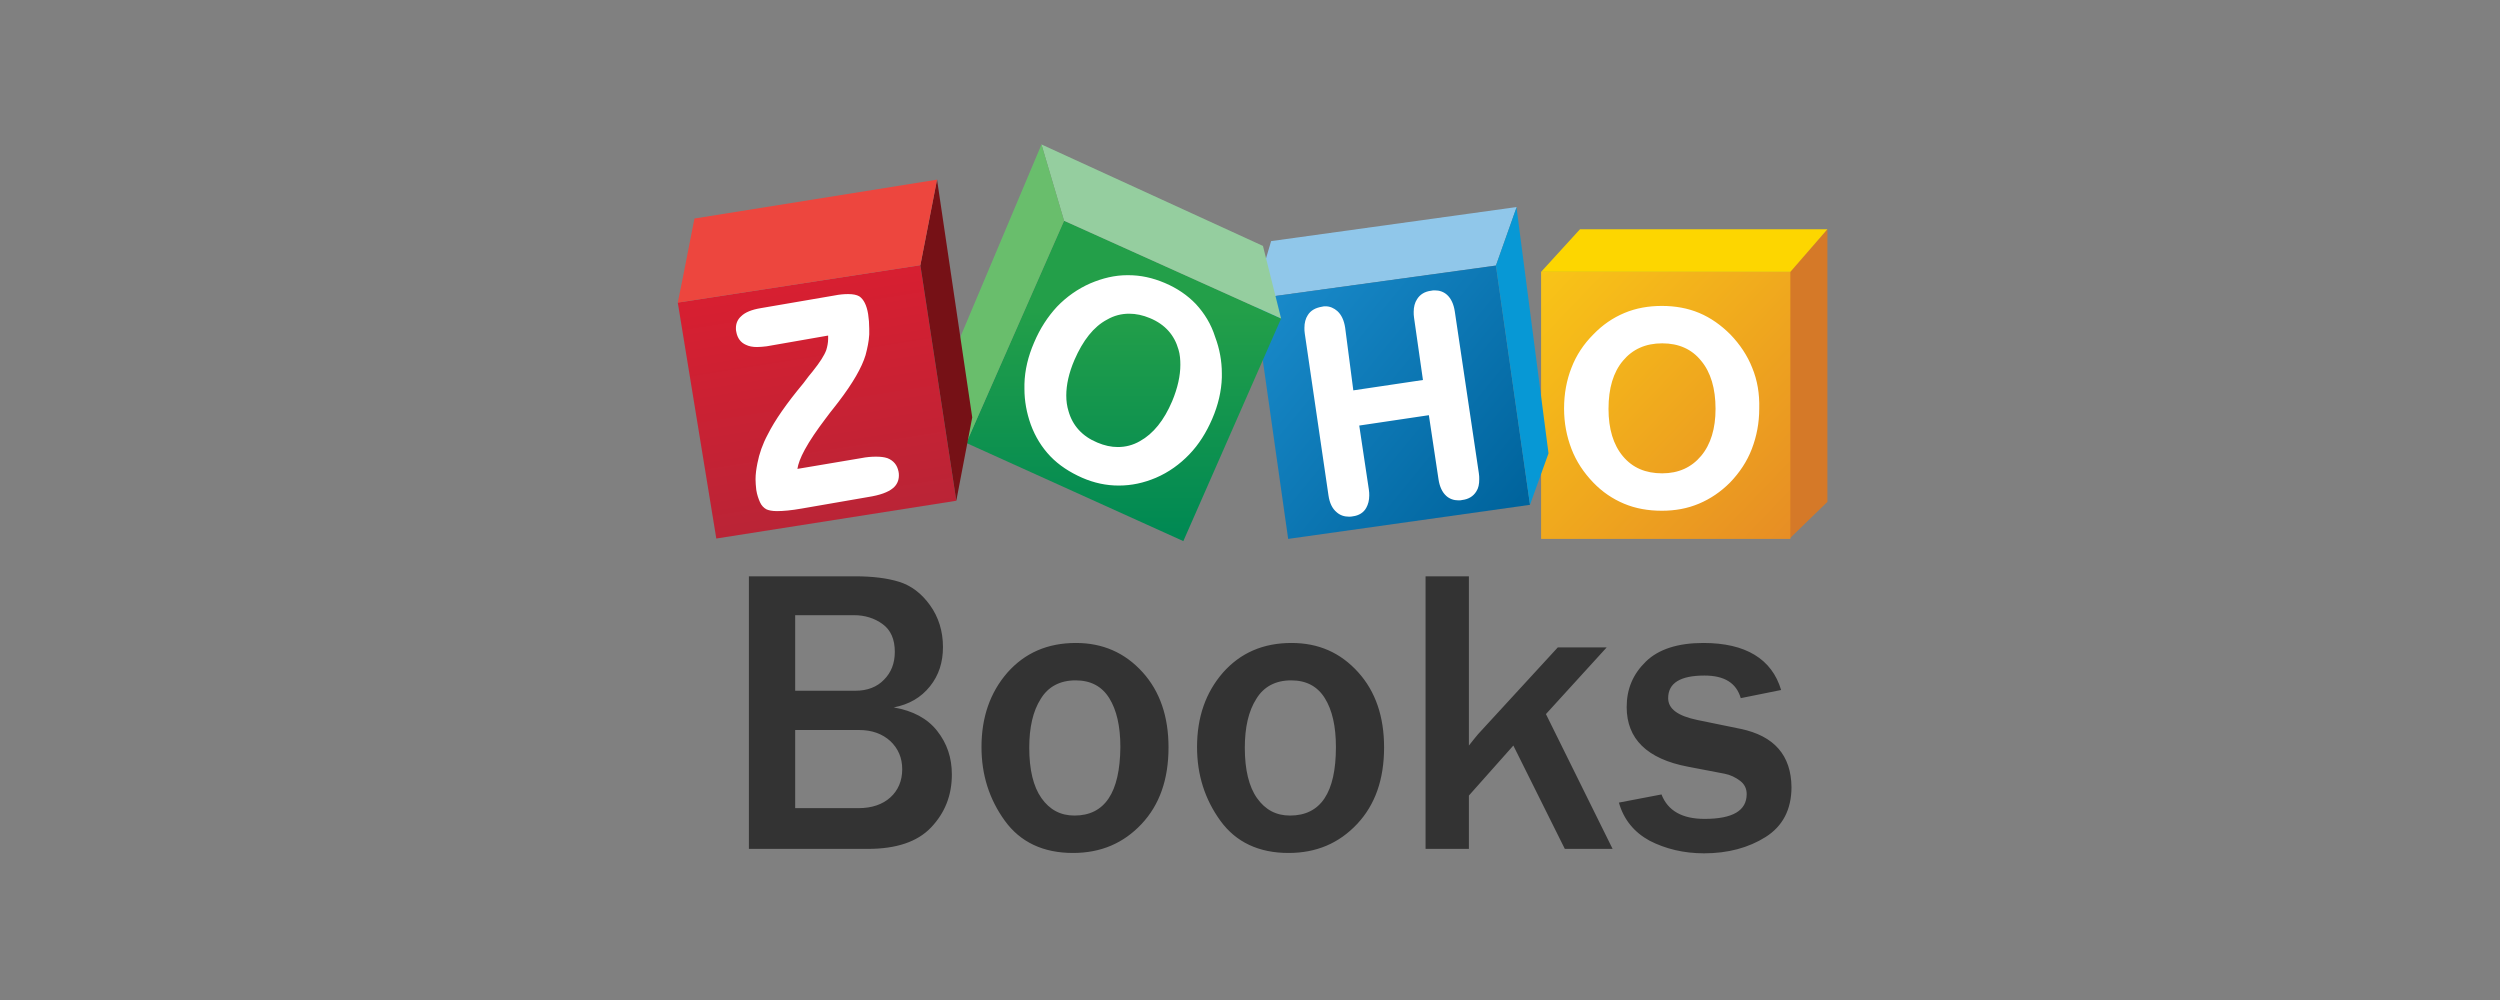
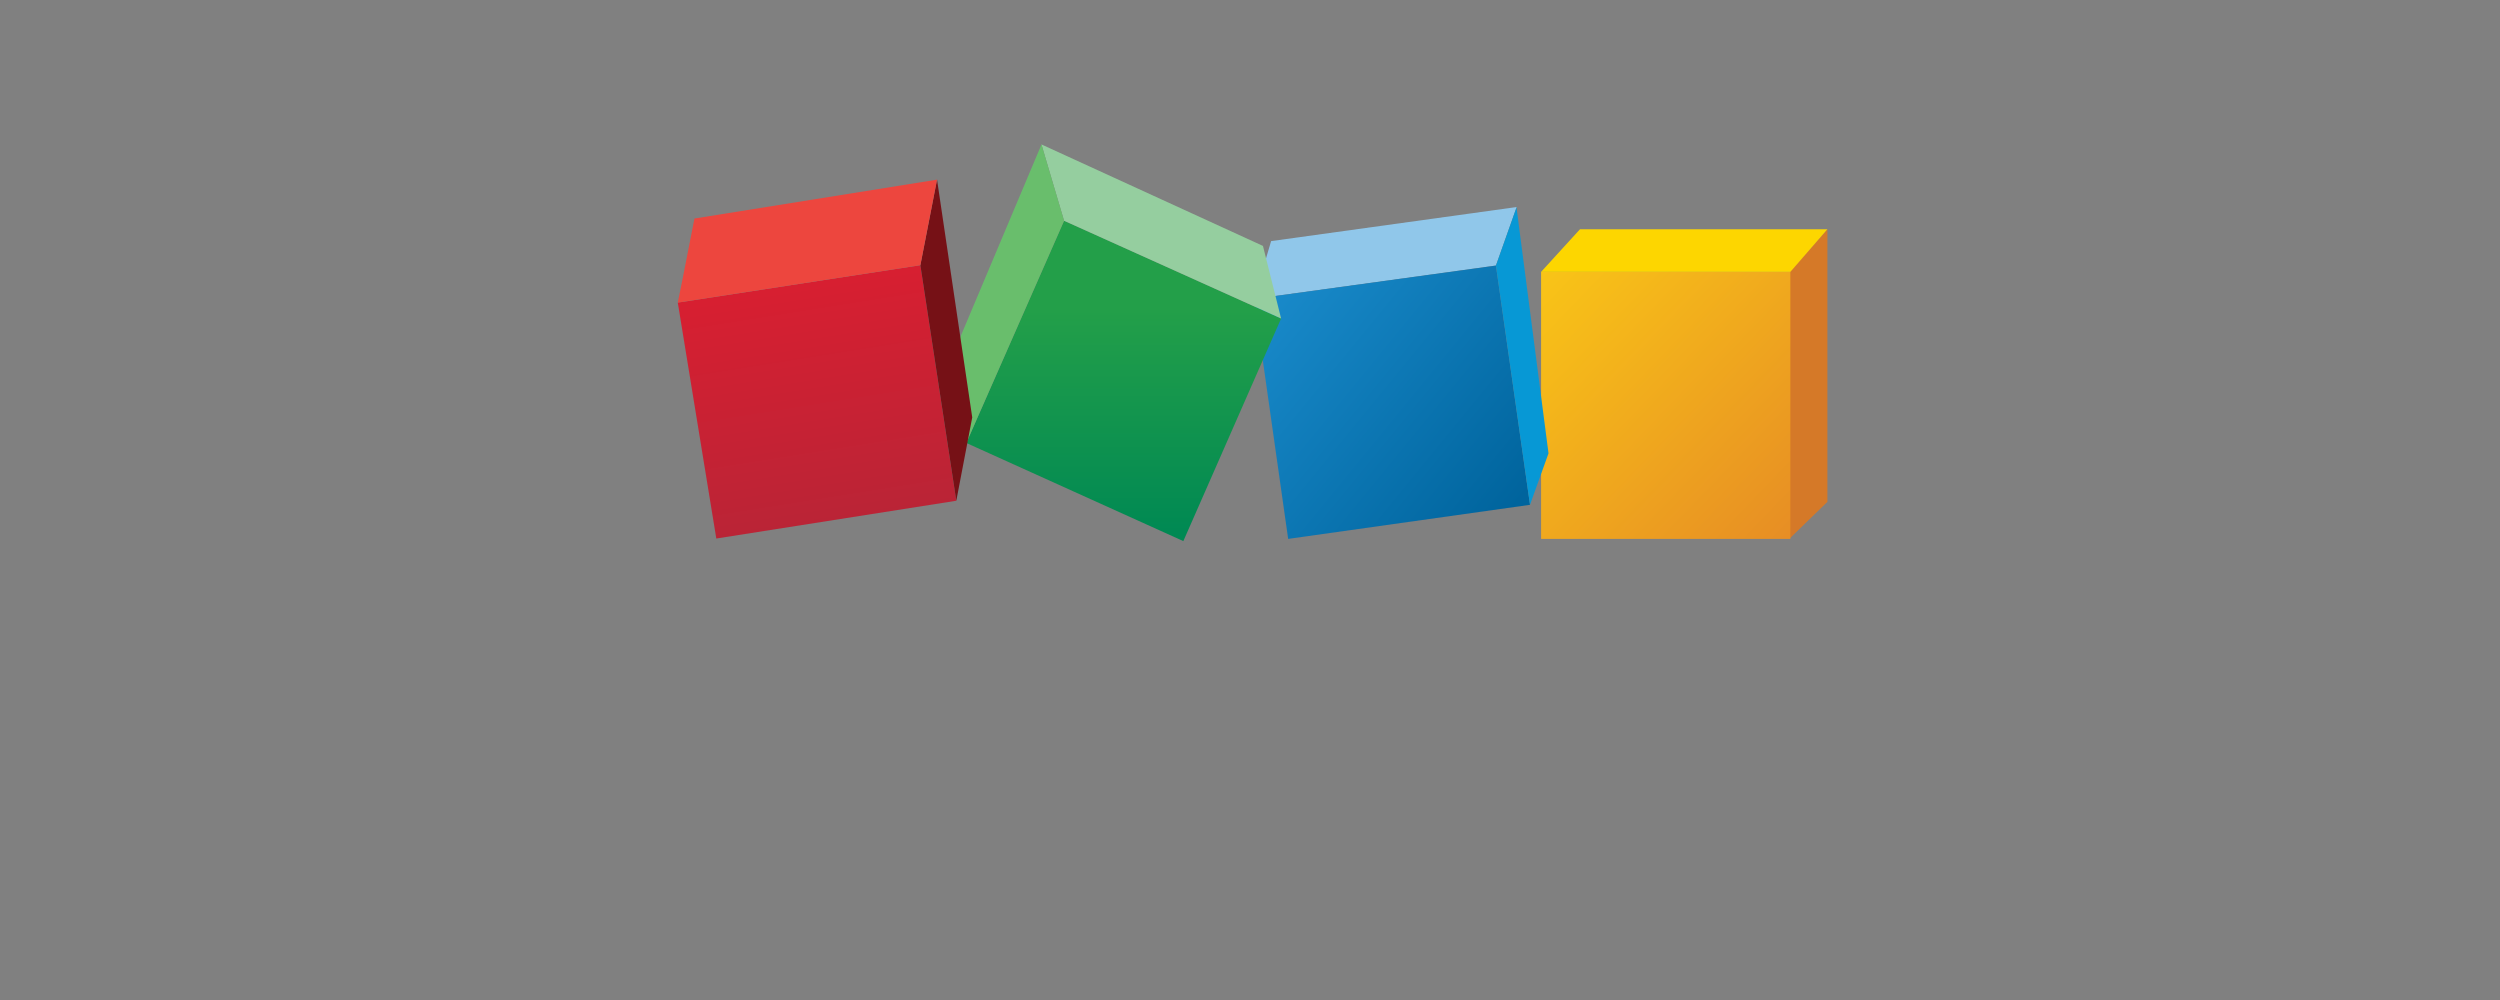
<svg xmlns="http://www.w3.org/2000/svg" width="225" height="90" viewBox="0 0 225 90" fill="none">
  <rect x="0" y="0" width="225" height="90" fill="#808080" stroke="none" />
  <mask id="mask0_372_133961" style="mask-type:alpha" maskUnits="userSpaceOnUse" x="0" y="0" width="225" height="90">
    <rect width="225" height="90" fill="#D9D9D9" />
  </mask>
  <g mask="url(#mask0_372_133961)">
-     <path fill-rule="evenodd" clip-rule="evenodd" d="M80.434 63.667C81.834 63.4 82.9 62.767 83.7 61.767C84.5 60.767 84.867 59.6 84.867 58.233C84.867 56.8 84.467 55.533 83.7 54.467C82.934 53.4 82 52.7 80.934 52.367C79.867 52.033 78.534 51.867 76.934 51.867H67.4V76.4H78.1C80.667 76.4 82.567 75.767 83.8 74.467C85.034 73.167 85.667 71.6 85.667 69.7C85.667 68.2 85.234 66.9 84.334 65.767C83.467 64.667 82.167 63.967 80.434 63.667ZM71.566 55.367H76.866C77.833 55.367 78.7 55.633 79.433 56.167C80.166 56.7 80.533 57.533 80.533 58.667C80.533 59.7 80.2 60.533 79.566 61.167C78.933 61.833 78.066 62.167 76.966 62.167H71.566V55.367ZM77.266 72.733C78.466 72.733 79.433 72.4 80.133 71.767C80.833 71.133 81.2 70.267 81.2 69.233C81.2 68.2 80.833 67.367 80.133 66.7C79.4 66.033 78.466 65.7 77.3 65.7H71.566V72.733H77.266ZM96.834 57.867C94.267 57.867 92.234 58.767 90.667 60.533C89.101 62.333 88.334 64.567 88.334 67.233C88.334 69.733 89.034 71.933 90.434 73.867C91.834 75.8 93.901 76.767 96.567 76.767C99.067 76.767 101.101 75.9 102.734 74.167C104.367 72.433 105.167 70.133 105.167 67.267C105.167 64.5 104.401 62.233 102.834 60.5C101.234 58.733 99.234 57.867 96.834 57.867ZM93.733 71.833C94.466 72.867 95.433 73.4 96.7 73.4C99.433 73.4 100.799 71.333 100.833 67.233C100.833 65.367 100.499 63.9 99.833 62.833C99.166 61.767 98.166 61.233 96.799 61.233C95.4 61.233 94.333 61.8 93.666 62.9C92.966 64 92.633 65.467 92.633 67.3C92.633 69.267 92.999 70.8 93.733 71.833ZM116.234 57.867C113.668 57.867 111.634 58.767 110.068 60.533C108.501 62.333 107.734 64.567 107.734 67.233C107.734 69.733 108.434 71.933 109.834 73.867C111.234 75.8 113.301 76.767 115.968 76.767C118.468 76.767 120.501 75.9 122.134 74.167C123.768 72.433 124.568 70.133 124.568 67.267C124.568 64.5 123.801 62.233 122.234 60.5C120.634 58.733 118.668 57.867 116.234 57.867ZM113.133 71.833C113.867 72.867 114.833 73.4 116.1 73.4C118.867 73.4 120.233 71.333 120.233 67.233C120.233 65.367 119.9 63.9 119.233 62.833C118.567 61.767 117.567 61.233 116.2 61.233C114.8 61.233 113.733 61.8 113.067 62.9C112.367 64 112.033 65.467 112.033 67.3C112.033 69.267 112.4 70.8 113.133 71.833ZM144.601 58.267H140.201L133.034 66.067C132.834 66.3 132.567 66.633 132.201 67.1V51.867H128.301V76.4H132.201V71.6L136.201 67.1L140.834 76.4H145.134L139.134 64.267L144.601 58.267ZM152.768 64.8L156.668 65.6C159.668 66.233 161.201 67.967 161.234 70.833C161.234 72.867 160.434 74.367 158.901 75.333C157.368 76.3 155.501 76.8 153.368 76.8C151.535 76.8 149.901 76.4 148.468 75.667C147.068 74.9 146.135 73.767 145.701 72.233L149.535 71.5C150.101 72.967 151.401 73.7 153.401 73.7C155.935 73.7 157.201 72.967 157.201 71.467C157.201 70.967 157.001 70.567 156.601 70.267C156.201 69.967 155.734 69.733 155.201 69.633L151.901 69C148.235 68.3 146.401 66.5 146.401 63.633C146.401 62 146.968 60.667 148.135 59.533C149.268 58.433 151.001 57.867 153.301 57.867C157.101 57.867 159.468 59.3 160.301 62.1L156.668 62.833C156.268 61.467 155.201 60.8 153.401 60.8C151.235 60.8 150.135 61.467 150.135 62.833C150.135 63.8 151.001 64.433 152.768 64.8Z" fill="#333333" />
    <path d="M164.466 20.633V45.167L161.066 48.467V24.467L164.466 20.633Z" fill="#D57928" />
    <path d="M138.699 24.467H161.133V48.5H138.699V24.467Z" fill="url(#paint0_linear_372_133961)" />
-     <path d="M142.199 20.633L138.699 24.467H161.133L164.466 20.633H142.199Z" fill="#FDD600" />
+     <path d="M142.199 20.633L138.699 24.467H161.133L164.466 20.633Z" fill="#FDD600" />
    <path d="M114.401 21.7L136.501 18.633L134.634 23.9L112.867 26.9L114.401 21.7Z" fill="#90C7EA" />
    <path d="M134.634 23.9L137.701 45.433L115.934 48.5L112.867 26.9L134.634 23.9Z" fill="url(#paint1_linear_372_133961)" />
    <path d="M134.633 23.9L137.699 45.433L139.366 40.8L136.499 18.767V18.633" fill="#0798D5" />
    <path d="M95.767 19.867L115.3 28.667L106.5 48.7L86.967 39.867L95.767 19.867Z" fill="url(#paint2_linear_372_133961)" />
    <path d="M93.732 13L95.766 19.867L115.299 28.667L113.666 22.133L93.732 13Z" fill="#95CE9F" />
    <path d="M93.734 13L85.867 31.667L86.967 39.867L95.767 19.867L93.734 13Z" fill="#69BE6C" />
    <path d="M82.833 23.867L86.067 45.067L64.467 48.467L61 27.233L82.833 23.867Z" fill="url(#paint3_linear_372_133961)" />
    <path d="M84.334 16.167L87.501 37.567L86.067 45.067L82.834 23.867L84.334 16.167Z" fill="#761116" />
-     <path fill-rule="evenodd" clip-rule="evenodd" d="M104.832 25.467C105.932 25.933 106.866 26.567 107.632 27.367C108.399 28.2 108.999 29.167 109.366 30.333C109.766 31.4 109.966 32.5 109.966 33.6V33.967C109.932 35.2 109.632 36.467 109.099 37.7C108.566 38.933 107.899 40 107.032 40.9C106.199 41.767 105.199 42.5 104.032 43C102.932 43.467 101.832 43.7 100.699 43.7H100.666C99.566 43.7 98.466 43.467 97.399 43C96.266 42.5 95.299 41.867 94.532 41.067C93.766 40.267 93.166 39.3 92.766 38.2C92.399 37.167 92.199 36.1 92.199 35V34.567C92.232 33.3 92.532 32.067 93.066 30.833C93.599 29.567 94.299 28.5 95.132 27.6C95.999 26.7 96.999 26 98.132 25.5C99.232 25.033 100.332 24.767 101.466 24.767H101.532C102.666 24.767 103.732 25 104.832 25.467ZM80.532 41.7C80.366 41.5 80.132 41.333 79.866 41.233C79.566 41.133 79.232 41.1 78.832 41.1C78.432 41.1 77.999 41.133 77.499 41.233L71.766 42.2C71.832 41.767 72.032 41.2 72.432 40.467C72.866 39.667 73.499 38.733 74.332 37.633L74.332 37.633L74.333 37.633C74.632 37.233 74.832 36.967 74.999 36.767C75.04 36.711 75.093 36.645 75.155 36.567L75.155 36.567C75.243 36.456 75.349 36.323 75.466 36.167C76.766 34.467 77.566 33.067 77.899 31.967C78.066 31.333 78.199 30.733 78.232 30.1V29.6C78.232 29.133 78.199 28.7 78.132 28.267C78.066 27.867 77.966 27.533 77.832 27.267C77.699 27 77.532 26.8 77.332 26.667C77.099 26.533 76.766 26.467 76.332 26.467C75.966 26.467 75.566 26.5 75.066 26.6L68.466 27.733C67.666 27.867 67.066 28.1 66.699 28.467C66.399 28.733 66.232 29.1 66.232 29.533C66.232 29.633 66.232 29.767 66.266 29.867C66.366 30.433 66.666 30.833 67.132 31.033C67.399 31.167 67.732 31.233 68.132 31.233C68.399 31.233 68.699 31.2 68.999 31.167L68.999 31.167L74.532 30.2V30.5C74.532 30.833 74.466 31.167 74.366 31.5C74.199 31.967 73.799 32.6 73.132 33.433C72.932 33.667 72.666 34 72.299 34.5C70.799 36.3 69.732 37.833 69.099 39.1C68.632 39.967 68.332 40.833 68.166 41.7C68.066 42.2 67.999 42.667 67.999 43.133C67.999 43.439 68.027 43.716 68.057 44.017L68.066 44.1C68.132 44.533 68.266 44.9 68.399 45.2C68.532 45.5 68.732 45.7 68.966 45.833C69.166 45.933 69.499 46 69.932 46C70.499 46 71.232 45.933 72.166 45.767L78.132 44.733C79.199 44.567 79.932 44.3 80.366 43.933C80.699 43.667 80.899 43.267 80.899 42.8C80.899 42.7 80.899 42.567 80.866 42.433C80.799 42.133 80.699 41.9 80.532 41.7ZM155.732 30.1C156.599 31 157.266 32 157.699 33.1C158.166 34.233 158.366 35.433 158.332 36.767C158.332 38.067 158.099 39.267 157.666 40.4C157.232 41.533 156.566 42.533 155.699 43.433C154.866 44.267 153.932 44.9 152.899 45.333C151.866 45.767 150.766 45.967 149.566 45.967C148.332 45.967 147.199 45.767 146.166 45.333C145.132 44.9 144.199 44.267 143.399 43.433C142.532 42.533 141.866 41.533 141.432 40.4C140.999 39.267 140.766 38.067 140.766 36.767C140.766 35.433 140.999 34.2 141.432 33.1C141.866 31.967 142.532 30.967 143.399 30.1C144.232 29.233 145.166 28.6 146.199 28.167C147.232 27.733 148.366 27.533 149.566 27.533C150.766 27.533 151.899 27.733 152.932 28.167C153.966 28.6 154.899 29.267 155.732 30.1ZM149.599 42.6C151.066 42.6 152.232 42.067 153.099 41.033C153.966 40 154.399 38.567 154.399 36.8C154.399 34.967 153.966 33.5 153.099 32.467C152.266 31.433 151.099 30.9 149.599 30.9C148.099 30.9 146.932 31.433 146.066 32.467C145.199 33.5 144.766 34.933 144.766 36.8C144.766 38.6 145.199 40.033 146.066 41.067C146.932 42.1 148.099 42.6 149.599 42.6ZM105.498 36.1C104.765 37.833 103.798 39.033 102.598 39.7C101.965 40.066 101.298 40.233 100.598 40.233C99.998 40.233 99.398 40.1 98.765 39.833C97.398 39.267 96.531 38.3 96.165 37C96.031 36.566 95.965 36.1 95.965 35.6C95.965 34.633 96.198 33.566 96.698 32.4C97.465 30.633 98.431 29.4 99.632 28.767C100.265 28.4 100.932 28.233 101.632 28.233C102.232 28.233 102.865 28.366 103.498 28.633C104.865 29.2 105.698 30.166 106.065 31.466C106.198 31.9 106.232 32.367 106.232 32.833C106.232 33.8 105.998 34.9 105.498 36.1ZM130.232 26.533C130.598 26.867 130.832 27.367 130.932 28.033L133.098 42.6C133.132 42.8 133.132 42.967 133.132 43.133C133.132 43.567 133.065 43.933 132.865 44.233C132.598 44.667 132.165 44.933 131.598 45C131.498 45.033 131.365 45.033 131.265 45.033C130.832 45.033 130.465 44.9 130.165 44.633C129.798 44.3 129.565 43.8 129.465 43.133L128.598 37.367L122.332 38.3L123.198 44.067C123.232 44.267 123.232 44.433 123.232 44.6C123.232 45.033 123.132 45.4 122.965 45.7C122.732 46.133 122.298 46.4 121.765 46.467C121.632 46.5 121.532 46.5 121.398 46.5C120.965 46.5 120.598 46.367 120.298 46.1C119.898 45.767 119.665 45.267 119.565 44.6L117.432 30.033C117.398 29.833 117.398 29.667 117.398 29.5C117.398 29.067 117.498 28.667 117.698 28.367C117.965 27.933 118.398 27.7 118.998 27.6C119.098 27.567 119.198 27.567 119.298 27.567C119.698 27.567 120.065 27.733 120.365 28C120.732 28.333 120.965 28.833 121.065 29.5L121.798 35.133L128.065 34.2L127.265 28.6C127.232 28.4 127.232 28.233 127.232 28.067C127.232 27.633 127.332 27.233 127.532 26.933C127.798 26.5 128.232 26.233 128.798 26.167C128.898 26.133 129.032 26.133 129.132 26.133C129.565 26.133 129.932 26.267 130.232 26.533Z" fill="white" />
    <path d="M61 27.233L61.433 25.1L62.5 19.667L84.333 16.167L82.833 23.867L61 27.233Z" fill="#ED463E" />
  </g>
  <defs>
    <linearGradient id="paint0_linear_372_133961" x1="127.017" y1="35.794" x2="150.853" y2="58.674" gradientUnits="userSpaceOnUse">
      <stop offset="0.006" stop-color="#F9C517" />
      <stop offset="1" stop-color="#E78E24" />
    </linearGradient>
    <linearGradient id="paint1_linear_372_133961" x1="104.346" y1="38.232" x2="127.131" y2="56.877" gradientUnits="userSpaceOnUse">
      <stop offset="0.006" stop-color="#198ACA" />
      <stop offset="1" stop-color="#00649D" />
    </linearGradient>
    <linearGradient id="paint2_linear_372_133961" x1="91.249" y1="27.862" x2="91.249" y2="47.978" gradientUnits="userSpaceOnUse">
      <stop stop-color="#239F49" />
      <stop offset="1" stop-color="#008953" />
    </linearGradient>
    <linearGradient id="paint3_linear_372_133961" x1="61.31" y1="27.591" x2="64.645" y2="48.496" gradientUnits="userSpaceOnUse">
      <stop stop-color="#D71F31" />
      <stop offset="1" stop-color="#BA2436" />
    </linearGradient>
  </defs>
</svg>